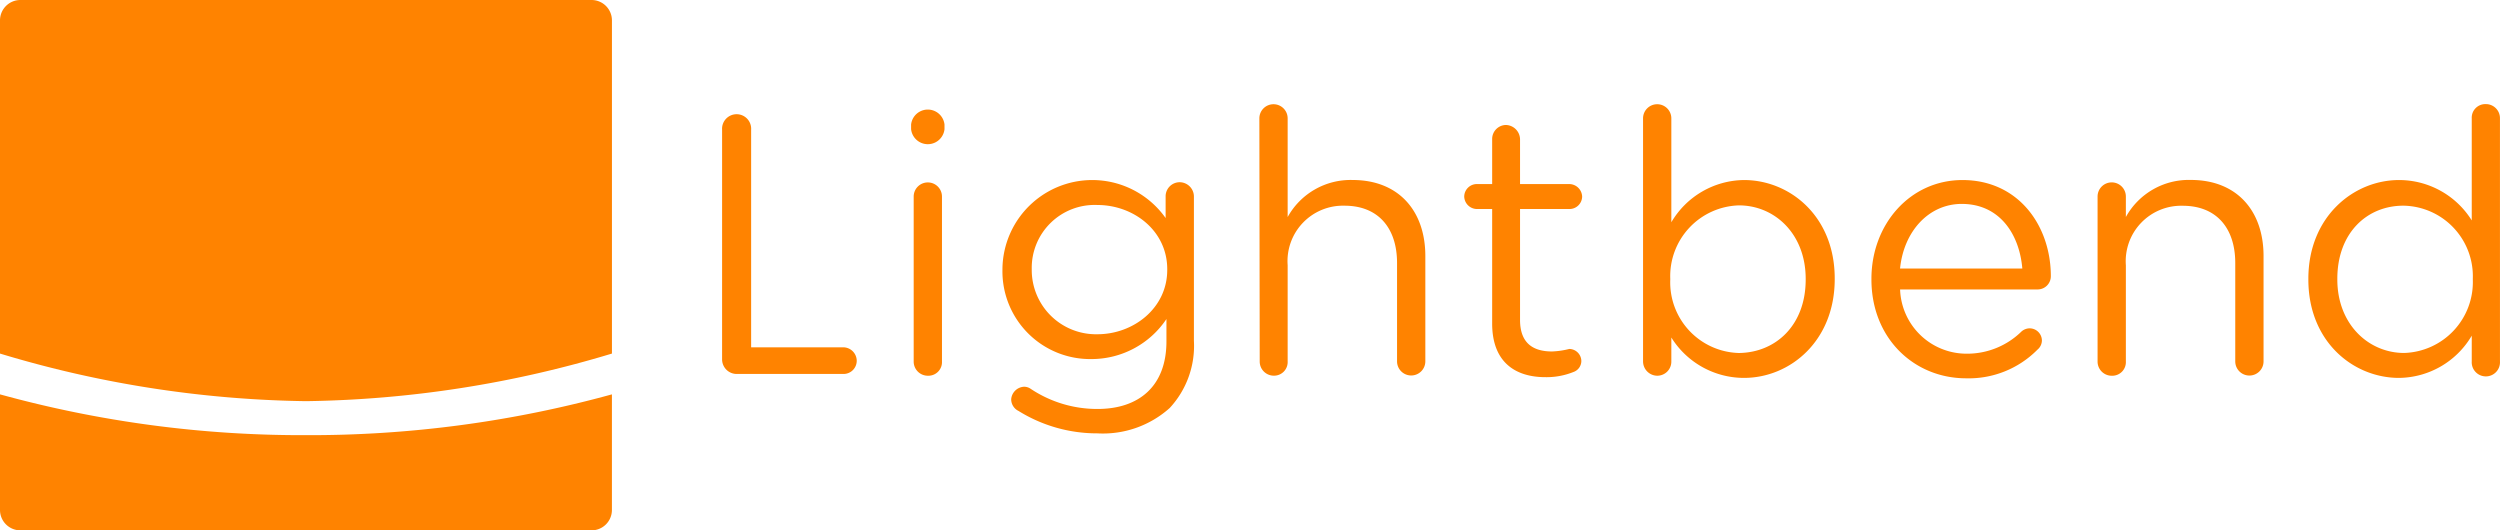
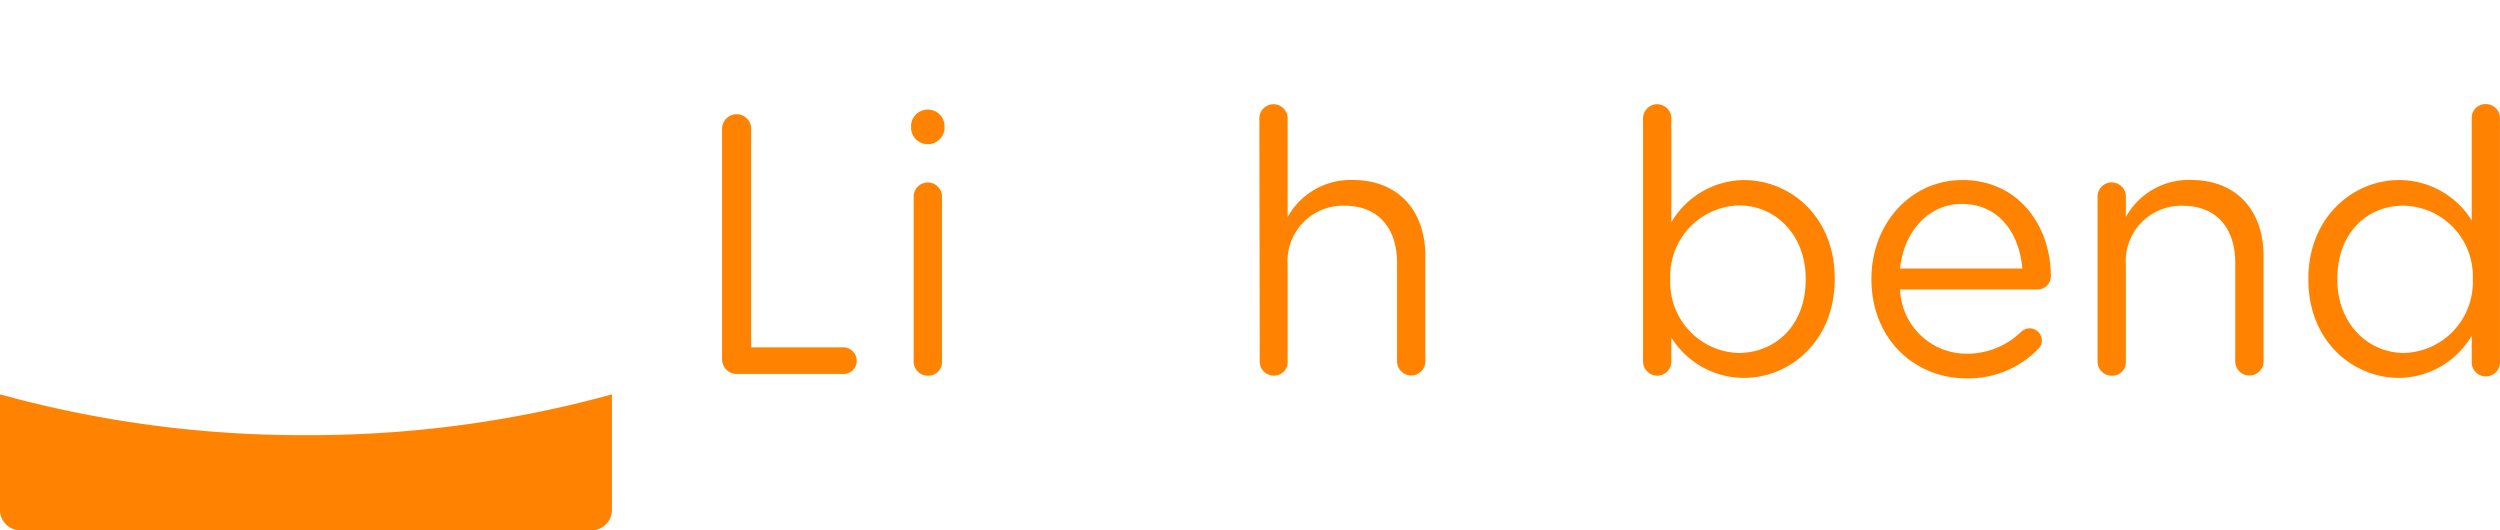
<svg xmlns="http://www.w3.org/2000/svg" width="232" height="49.216" viewBox="0 0 232 49.216">
  <g transform="translate(-1 -1)">
    <path d="M1,59V69.727a1.893,1.893,0,0,0,1.893,1.893h53a1.893,1.893,0,0,0,1.893-1.893V59a105.612,105.612,0,0,1-28.394,3.786A105.612,105.612,0,0,1,1,59Z" transform="translate(0 -21.403)" fill="#ff8300" />
-     <path d="M55.895,1h-53A1.893,1.893,0,0,0,1,2.893V33.811a102.663,102.663,0,0,0,28.394,4.417,102.663,102.663,0,0,0,28.394-4.417V2.893A1.893,1.893,0,0,0,55.895,1Z" transform="translate(0 0)" fill="#ff8300" />
    <g transform="translate(68.006 10.66)">
      <path d="M107.2,19.236a1.35,1.35,0,1,1,2.694,0V39.428h8.581a1.262,1.262,0,0,1,1.218,1.211,1.224,1.224,0,0,1-1.224,1.262H108.53a1.357,1.357,0,0,1-1.331-1.363Z" transform="translate(-107.195 -16.857)" fill="#ff8300" />
      <path d="M135,18.509a1.559,1.559,0,0,1,3.1,0v.429a1.559,1.559,0,0,1-3.1,0Zm.24,6.682a1.312,1.312,0,1,1,2.625,0V40.486a1.262,1.262,0,0,1-1.3,1.331,1.312,1.312,0,0,1-1.325-1.331Z" transform="translate(-117.456 -16.609)" fill="#ff8300" />
-       <path d="M149.929,48.908a1.205,1.205,0,0,1-.681-1.092,1.262,1.262,0,0,1,1.193-1.155,1.066,1.066,0,0,1,.58.17,11.124,11.124,0,0,0,6.234,1.893c3.88,0,6.4-2.145,6.4-6.266V40.377a8.362,8.362,0,0,1-6.941,3.716,8.14,8.14,0,0,1-8.278-8.247v-.069a8.335,8.335,0,0,1,15.143-4.77V29.013a1.306,1.306,0,0,1,1.3-1.331,1.331,1.331,0,0,1,1.325,1.331V42.4a8.478,8.478,0,0,1-2.246,6.234,9.281,9.281,0,0,1-6.714,2.354,13.8,13.8,0,0,1-7.319-2.082Zm13.8-13.08v-.069c0-3.609-3.155-5.963-6.474-5.963a5.839,5.839,0,0,0-6.1,5.931v.063a5.963,5.963,0,0,0,6.1,6C160.592,41.79,163.728,39.368,163.728,35.828Z" transform="translate(-122.415 -20.432)" fill="#ff8300" />
      <path d="M186.22,17.642a1.312,1.312,0,0,1,2.625,0V26.8a6.669,6.669,0,0,1,6.032-3.439c4.259,0,6.745,2.858,6.745,7.054v9.774a1.312,1.312,0,1,1-2.625,0v-9.13c0-3.268-1.773-5.313-4.871-5.313a5.147,5.147,0,0,0-5.281,5.521v8.922a1.262,1.262,0,0,1-1.262,1.331,1.312,1.312,0,0,1-1.331-1.331Z" transform="translate(-136.357 -16.317)" fill="#ff8300" />
-       <path d="M218.943,37.811V27.179h-1.432a1.192,1.192,0,0,1-1.161-1.155,1.174,1.174,0,0,1,1.161-1.161h1.432V20.705a1.3,1.3,0,0,1,1.262-1.325,1.35,1.35,0,0,1,1.325,1.325v4.158H226.1a1.205,1.205,0,0,1,1.193,1.161,1.174,1.174,0,0,1-1.193,1.155H221.53V37.47c0,2.145,1.193,2.928,2.966,2.928a7.573,7.573,0,0,0,1.6-.233,1.136,1.136,0,0,1,1.123,1.123,1.092,1.092,0,0,1-.751,1.022,6.67,6.67,0,0,1-2.587.473C221.089,42.783,218.943,41.388,218.943,37.811Z" transform="translate(-147.476 -17.442)" fill="#ff8300" />
      <path d="M242.65,17.642a1.312,1.312,0,0,1,2.625,0v9.641a7.916,7.916,0,0,1,6.745-3.918c4.228,0,8.417,3.338,8.417,9.13v.069c0,5.754-4.158,9.162-8.417,9.162a7.95,7.95,0,0,1-6.745-3.748v2.215a1.306,1.306,0,0,1-1.294,1.331,1.331,1.331,0,0,1-1.331-1.331ZM257.743,32.6v-.069c0-4.152-2.858-6.815-6.2-6.815a6.568,6.568,0,0,0-6.367,6.815V32.6a6.554,6.554,0,0,0,6.367,6.815C254.948,39.38,257.743,36.856,257.743,32.6Z" transform="translate(-157.181 -16.317)" fill="#ff8300" />
      <path d="M285.03,45.879c-4.84,0-8.79-3.716-8.79-9.168v-.069c0-5.048,3.578-9.162,8.449-9.162,5.212,0,8.2,4.259,8.2,8.928a1.224,1.224,0,0,1-1.23,1.224H278.9a6.172,6.172,0,0,0,6.2,5.963,7.193,7.193,0,0,0,5.048-2.044,1.155,1.155,0,0,1,.751-.309,1.142,1.142,0,0,1,1.161,1.123,1.123,1.123,0,0,1-.41.852A8.96,8.96,0,0,1,285.03,45.879Zm5.212-10.19c-.271-3.2-2.114-5.994-5.622-5.994-3.066,0-5.382,2.555-5.723,5.994Z" transform="translate(-169.577 -20.432)" fill="#ff8300" />
      <path d="M309.5,29a1.312,1.312,0,0,1,2.625,0V30.9a6.669,6.669,0,0,1,6.032-3.439c4.259,0,6.745,2.858,6.745,7.054V44.3a1.312,1.312,0,1,1-2.625,0v-9.13c0-3.268-1.773-5.313-4.871-5.313a5.147,5.147,0,0,0-5.281,5.521V44.3a1.262,1.262,0,0,1-1.294,1.331A1.312,1.312,0,0,1,309.5,44.3Z" transform="translate(-181.851 -20.422)" fill="#ff8300" />
      <path d="M358.281,40.186a1.312,1.312,0,1,1-2.619,0V37.8a7.927,7.927,0,0,1-6.751,3.918c-4.221,0-8.411-3.338-8.411-9.13v-.069c0-5.754,4.19-9.162,8.411-9.162a7.956,7.956,0,0,1,6.751,3.747V17.641a1.262,1.262,0,0,1,1.293-1.331,1.306,1.306,0,0,1,1.325,1.331Zm-15.093-7.666v.069c0,4.152,2.9,6.815,6.2,6.815a6.581,6.581,0,0,0,6.373-6.815v-.069a6.55,6.55,0,0,0-6.373-6.783C345.983,25.7,343.188,28.229,343.188,32.519Z" transform="translate(-193.29 -16.309)" fill="#ff8300" />
    </g>
  </g>
</svg>